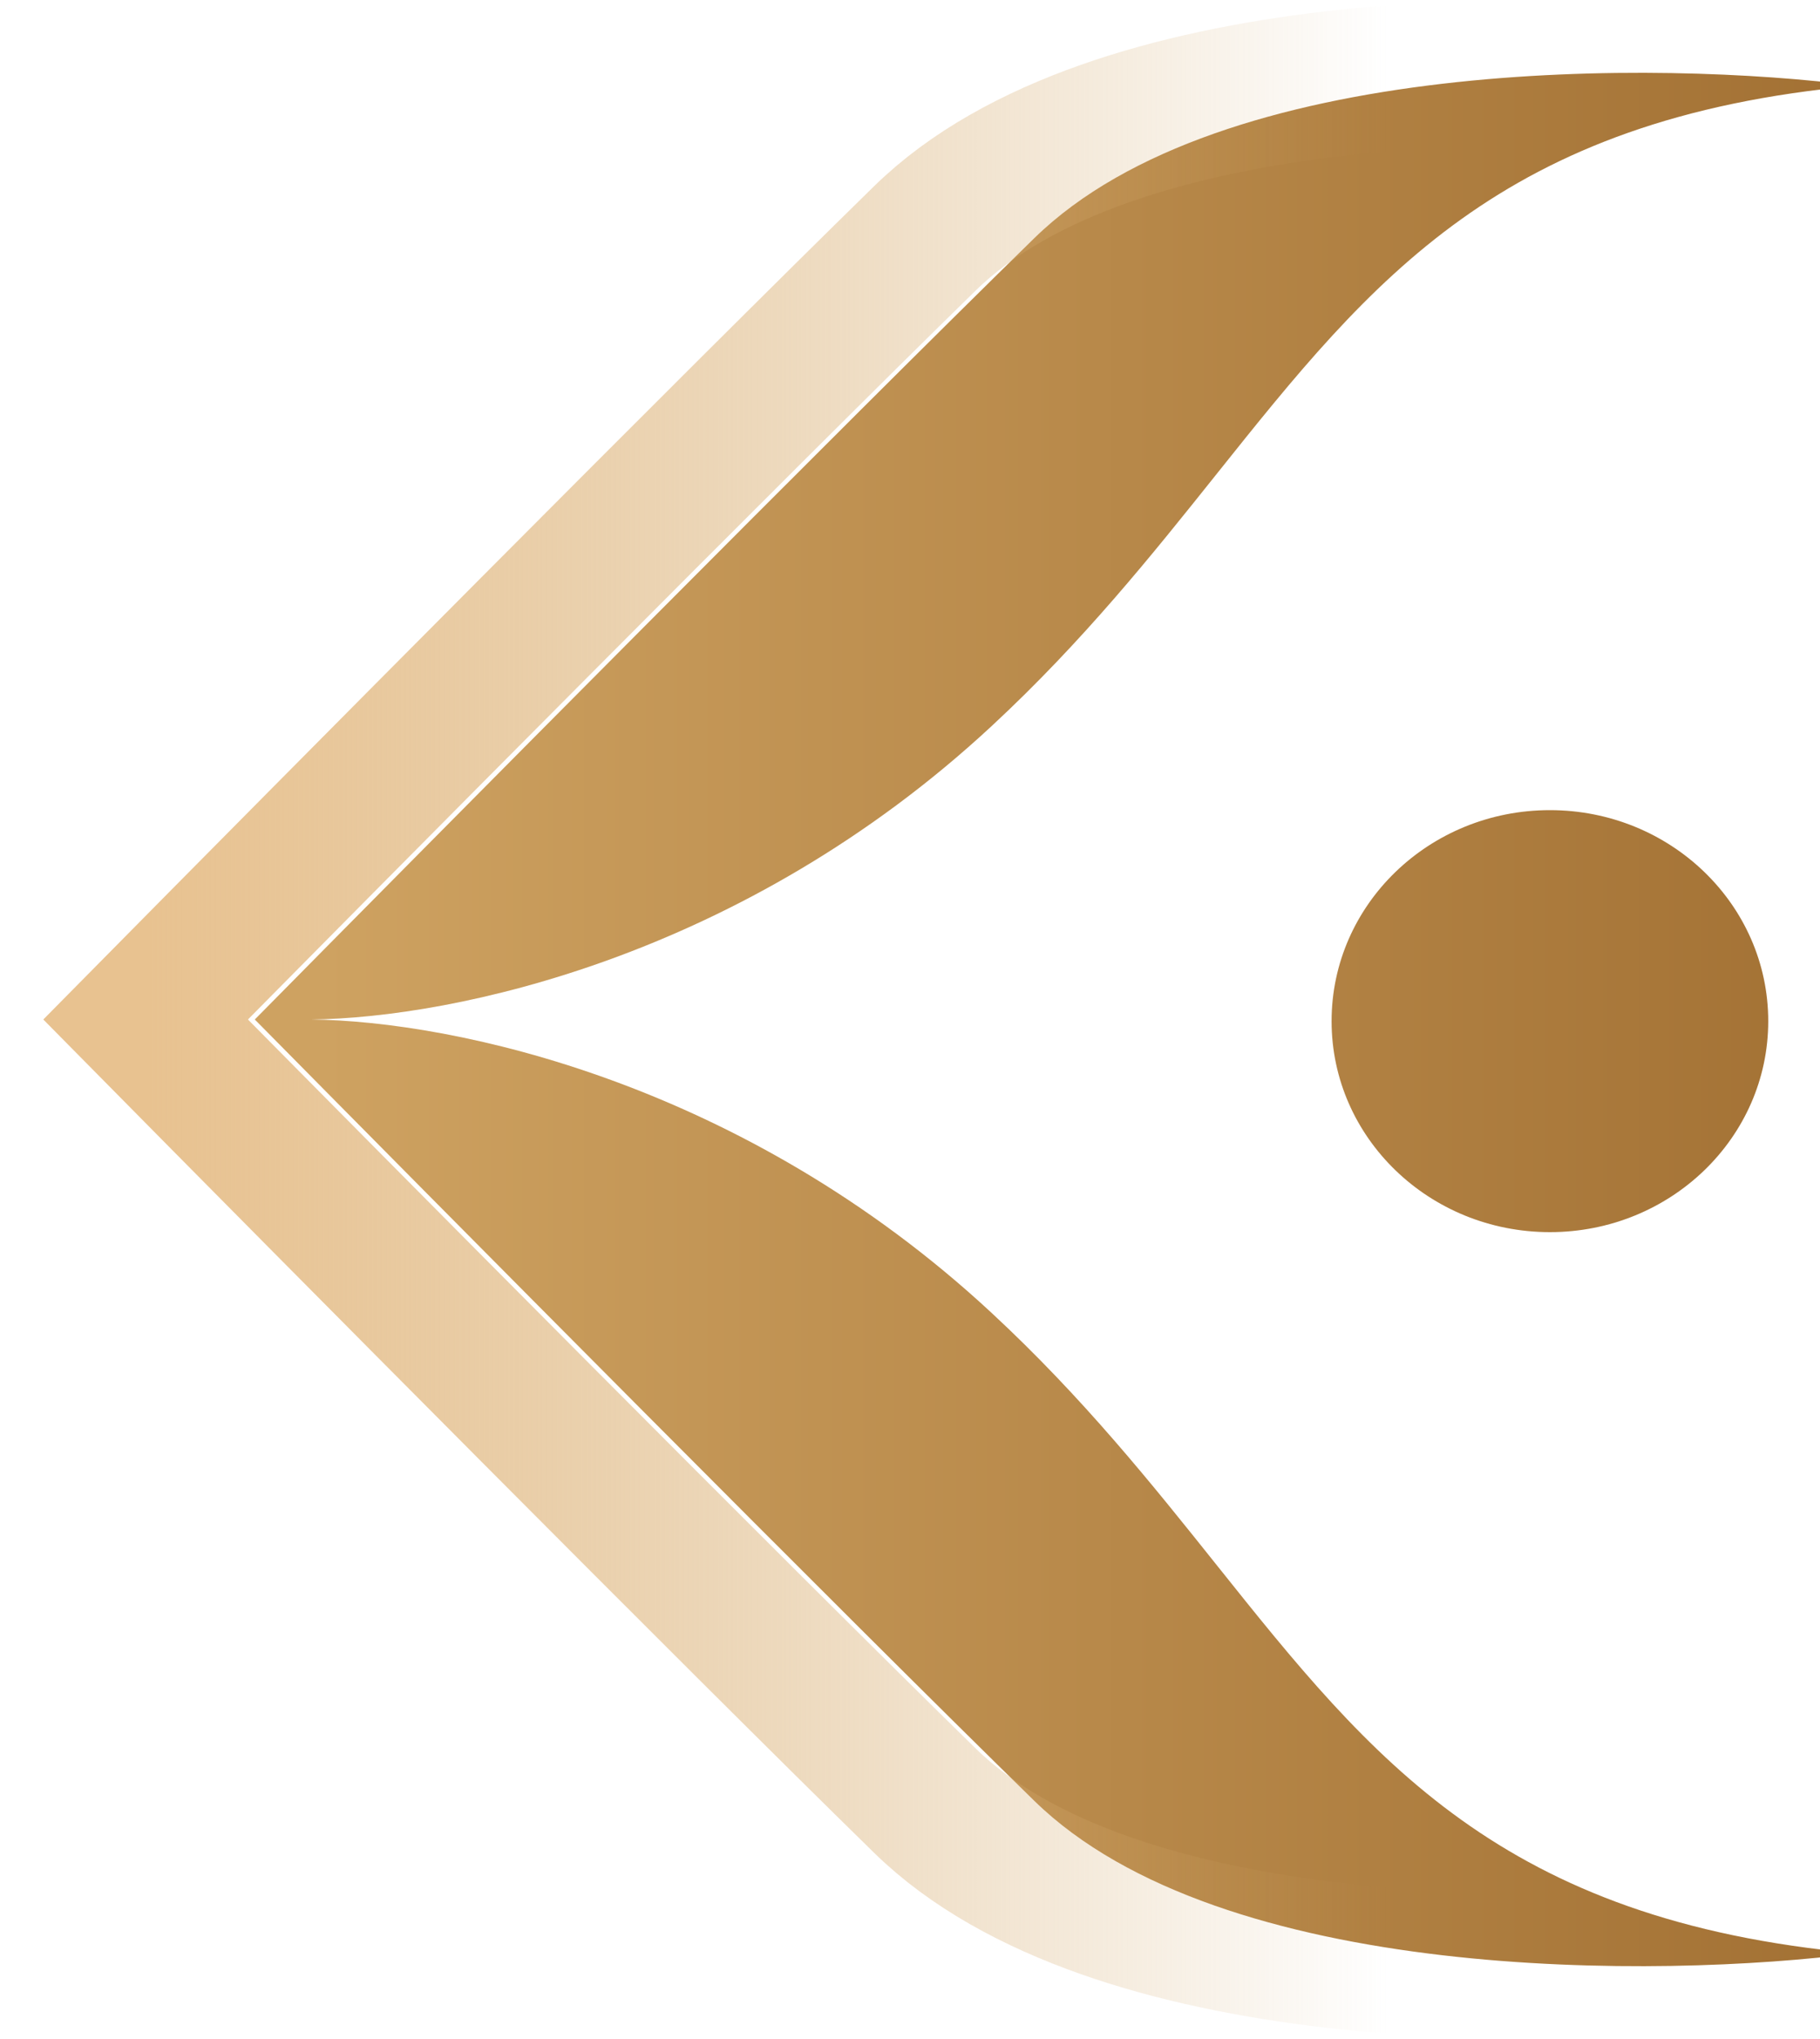
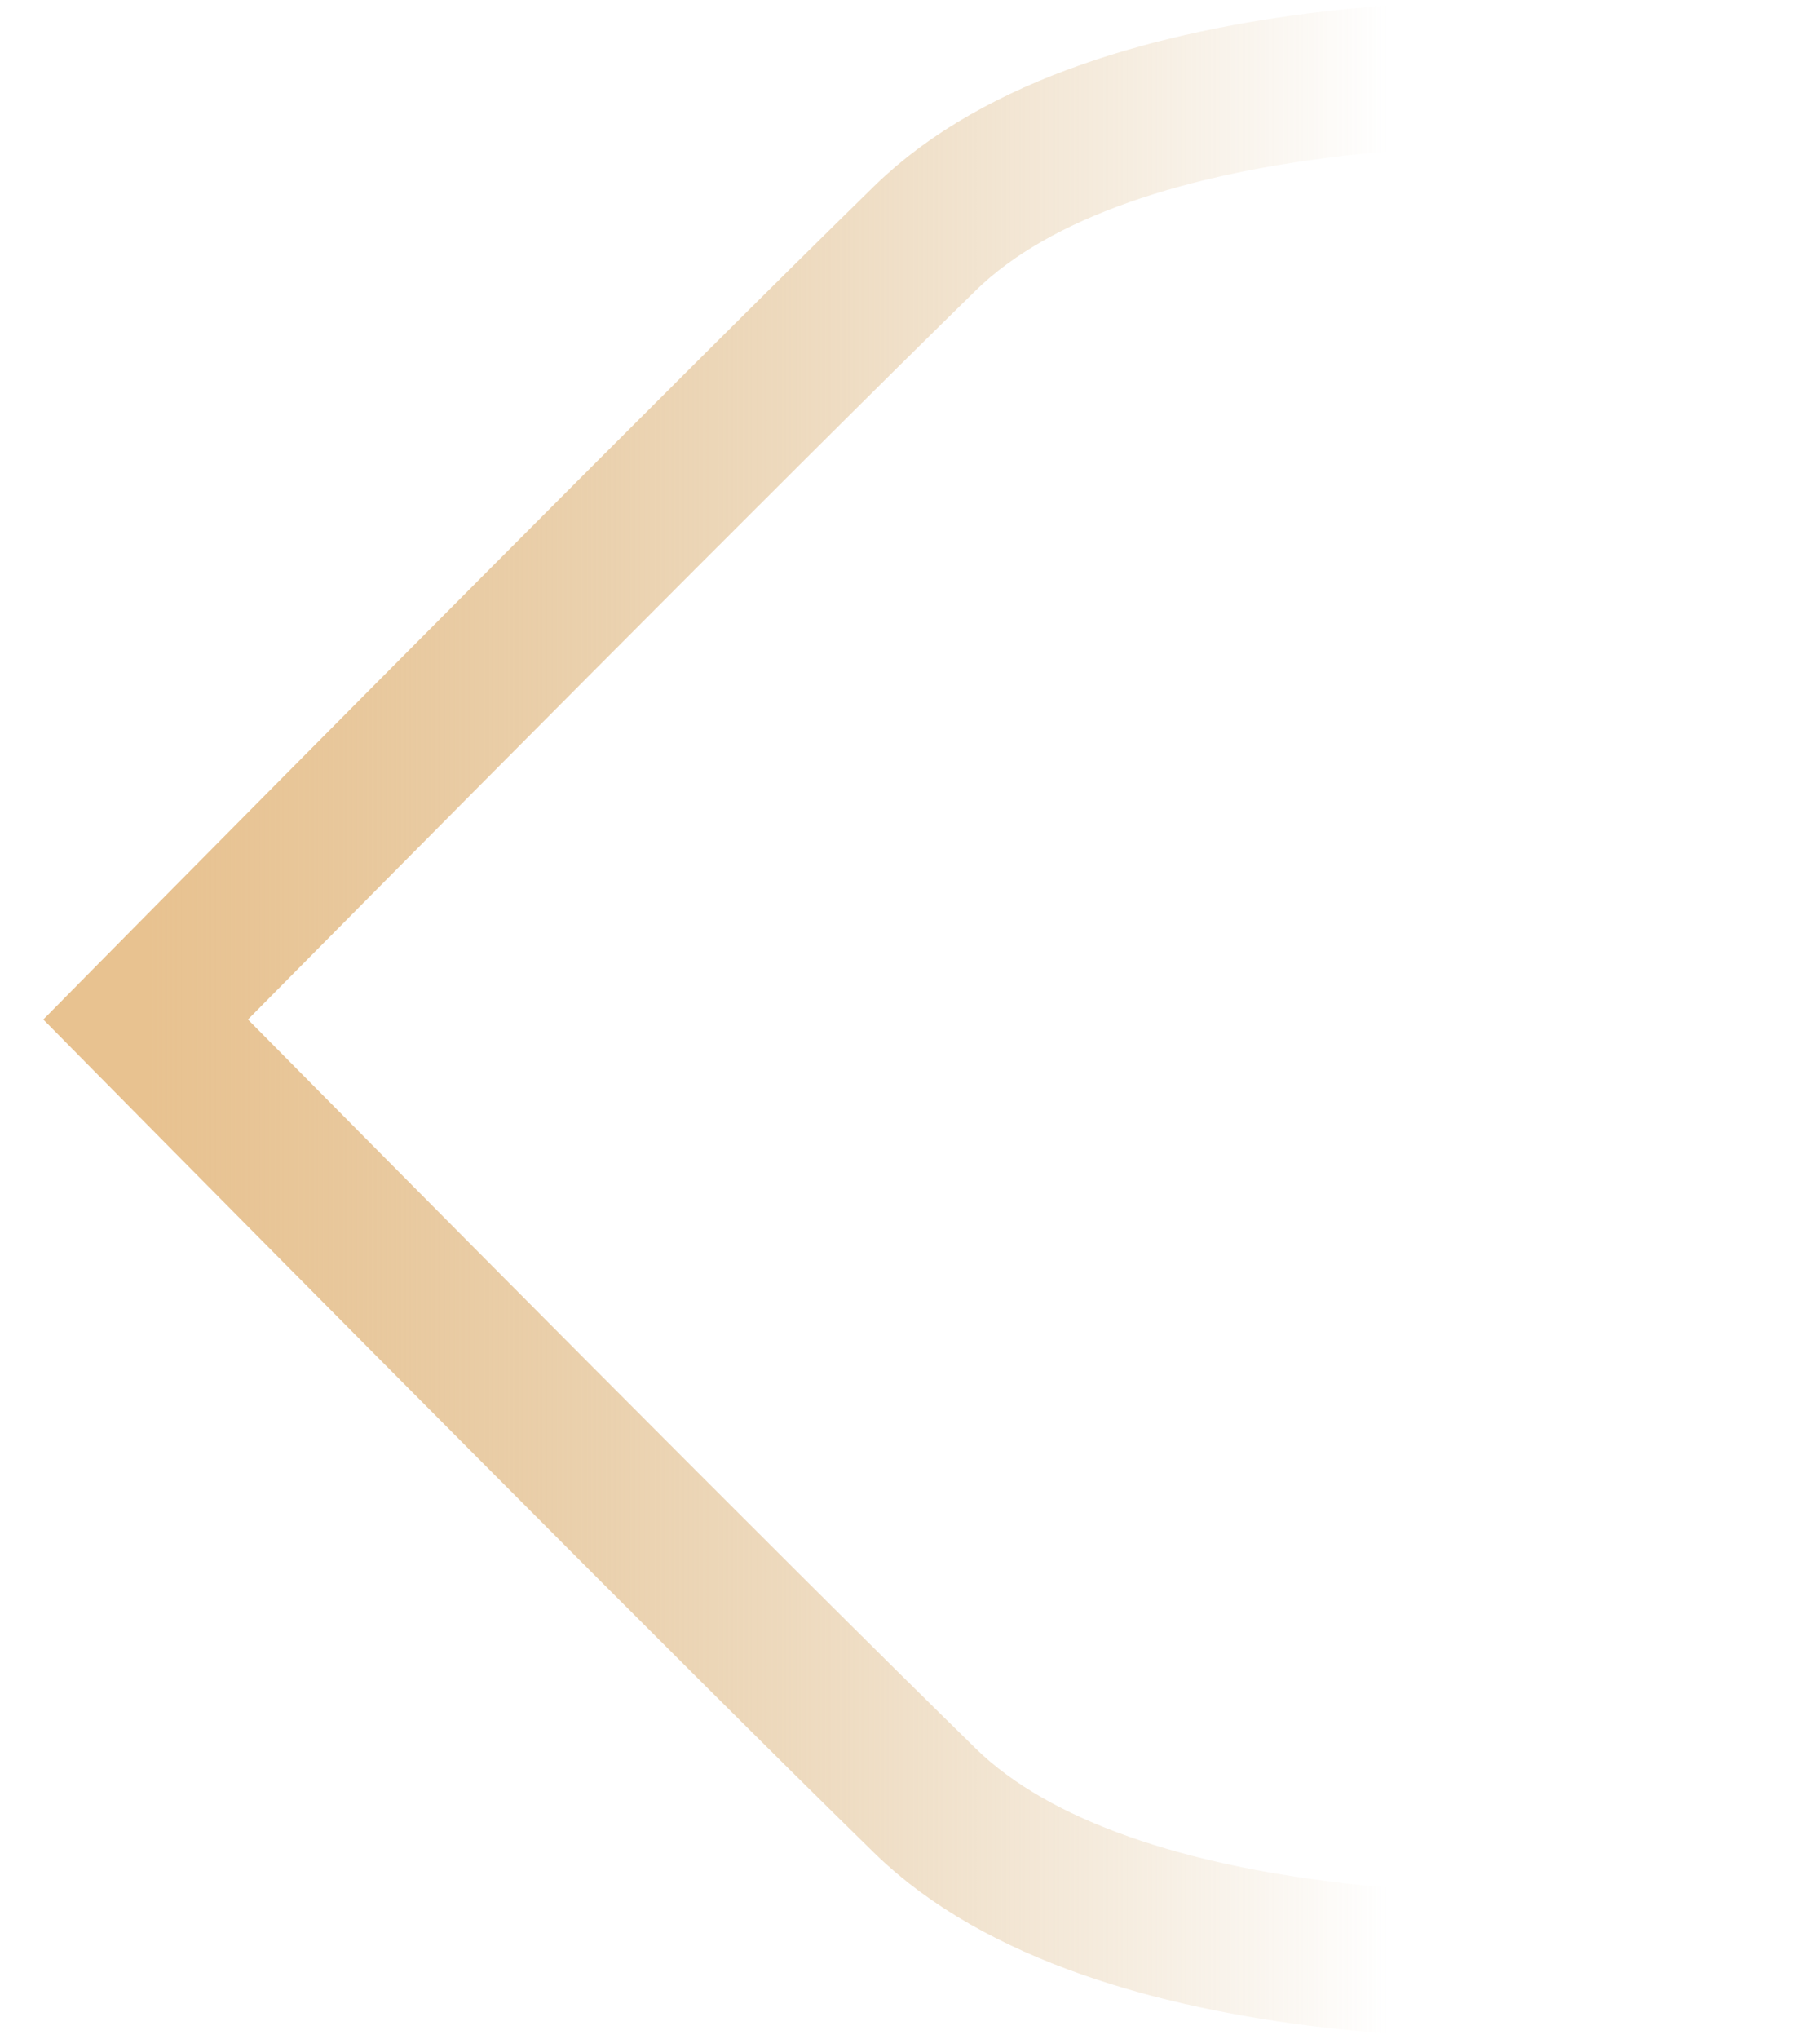
<svg xmlns="http://www.w3.org/2000/svg" viewBox="0 0 25 28" fill="none">
  <g filter="url(#icon_carousel_arrow_filter0_d_790_1834)">
    <g filter="url(#icon_carousel_arrow_filter1_d_790_1834)">
-       <path fill-rule="evenodd" clip-rule="evenodd" d="M12.122 9.97C8.705 13.143 4.731 13.978 2.775 14C4.731 14.022 8.705 14.857 12.122 18.03C13.38 19.197 14.327 20.383 15.212 21.491C17.343 24.159 19.117 26.379 24 26.823C21.307 27.172 15.277 27.242 12.707 24.729C10.137 22.217 4.498 16.53 2 14C4.498 11.47 10.137 5.783 12.707 3.271C15.277 0.758 21.307 0.828 24 1.177C19.117 1.621 17.343 3.841 15.212 6.509L15.212 6.509C14.327 7.617 13.38 8.803 12.122 9.97ZM19.79 16.92C21.446 16.92 22.789 15.623 22.789 14.023C22.789 12.422 21.446 11.125 19.79 11.125C18.133 11.125 16.791 12.422 16.791 14.023C16.791 15.623 18.133 16.92 19.79 16.92Z" fill="url(#paint0_linear_790_1834)" />
-     </g>
+       </g>
  </g>
  <path d="M24 1.177C21.307 0.828 15.277 0.758 12.707 3.271C10.137 5.783 4.498 11.47 2 14C4.498 16.53 10.137 22.217 12.707 24.729C15.277 27.242 21.307 27.172 24 26.823" stroke="url(#icon_carousel_arrow_paint1_linear_790_1834)" stroke-width="2" />
  <defs>
    <filter id="icon_carousel_arrow_filter0_d_790_1834" x="2" y="1" width="23" height="26" filterUnits="userSpaceOnUse" color-interpolation-filters="sRGB">
      <feFlood flood-opacity="0" result="BackgroundImageFix" />
      <feColorMatrix in="SourceAlpha" type="matrix" values="0 0 0 0 0 0 0 0 0 0 0 0 0 0 0 0 0 0 127 0" result="hardAlpha" />
      <feOffset dx="1" />
      <feComposite in2="hardAlpha" operator="out" />
      <feColorMatrix type="matrix" values="0 0 0 0 0 0 0 0 0 0 0 0 0 0 0 0 0 0 0.5 0" />
      <feBlend mode="normal" in2="BackgroundImageFix" result="effect1_dropShadow_790_1834" />
      <feBlend mode="normal" in="SourceGraphic" in2="effect1_dropShadow_790_1834" result="shape" />
    </filter>
    <filter id="icon_carousel_arrow_filter1_d_790_1834" x="2" y="1" width="22.5" height="26" filterUnits="userSpaceOnUse" color-interpolation-filters="sRGB">
      <feFlood flood-opacity="0" result="BackgroundImageFix" />
      <feColorMatrix in="SourceAlpha" type="matrix" values="0 0 0 0 0 0 0 0 0 0 0 0 0 0 0 0 0 0 127 0" result="hardAlpha" />
      <feOffset dx="0.5" />
      <feComposite in2="hardAlpha" operator="out" />
      <feColorMatrix type="matrix" values="0 0 0 0 0 0 0 0 0 0 0 0 0 0 0 0 0 0 0.5 0" />
      <feBlend mode="normal" in2="BackgroundImageFix" result="effect1_dropShadow_790_1834" />
      <feBlend mode="normal" in="SourceGraphic" in2="effect1_dropShadow_790_1834" result="shape" />
    </filter>
    <linearGradient id="paint0_linear_790_1834" x1="24.622" y1="15.531" x2="2.901" y2="15.531" gradientUnits="userSpaceOnUse">
      <stop stop-color="#A16F32" />
      <stop offset="1" stop-color="#CEA261" />
    </linearGradient>
    <linearGradient id="icon_carousel_arrow_paint1_linear_790_1834" x1="2" y1="14" x2="19.071" y2="14" gradientUnits="userSpaceOnUse">
      <stop stop-color="#E8C290" />
      <stop offset="1" stop-color="#CEA261" stop-opacity="0" />
    </linearGradient>
  </defs>
</svg>